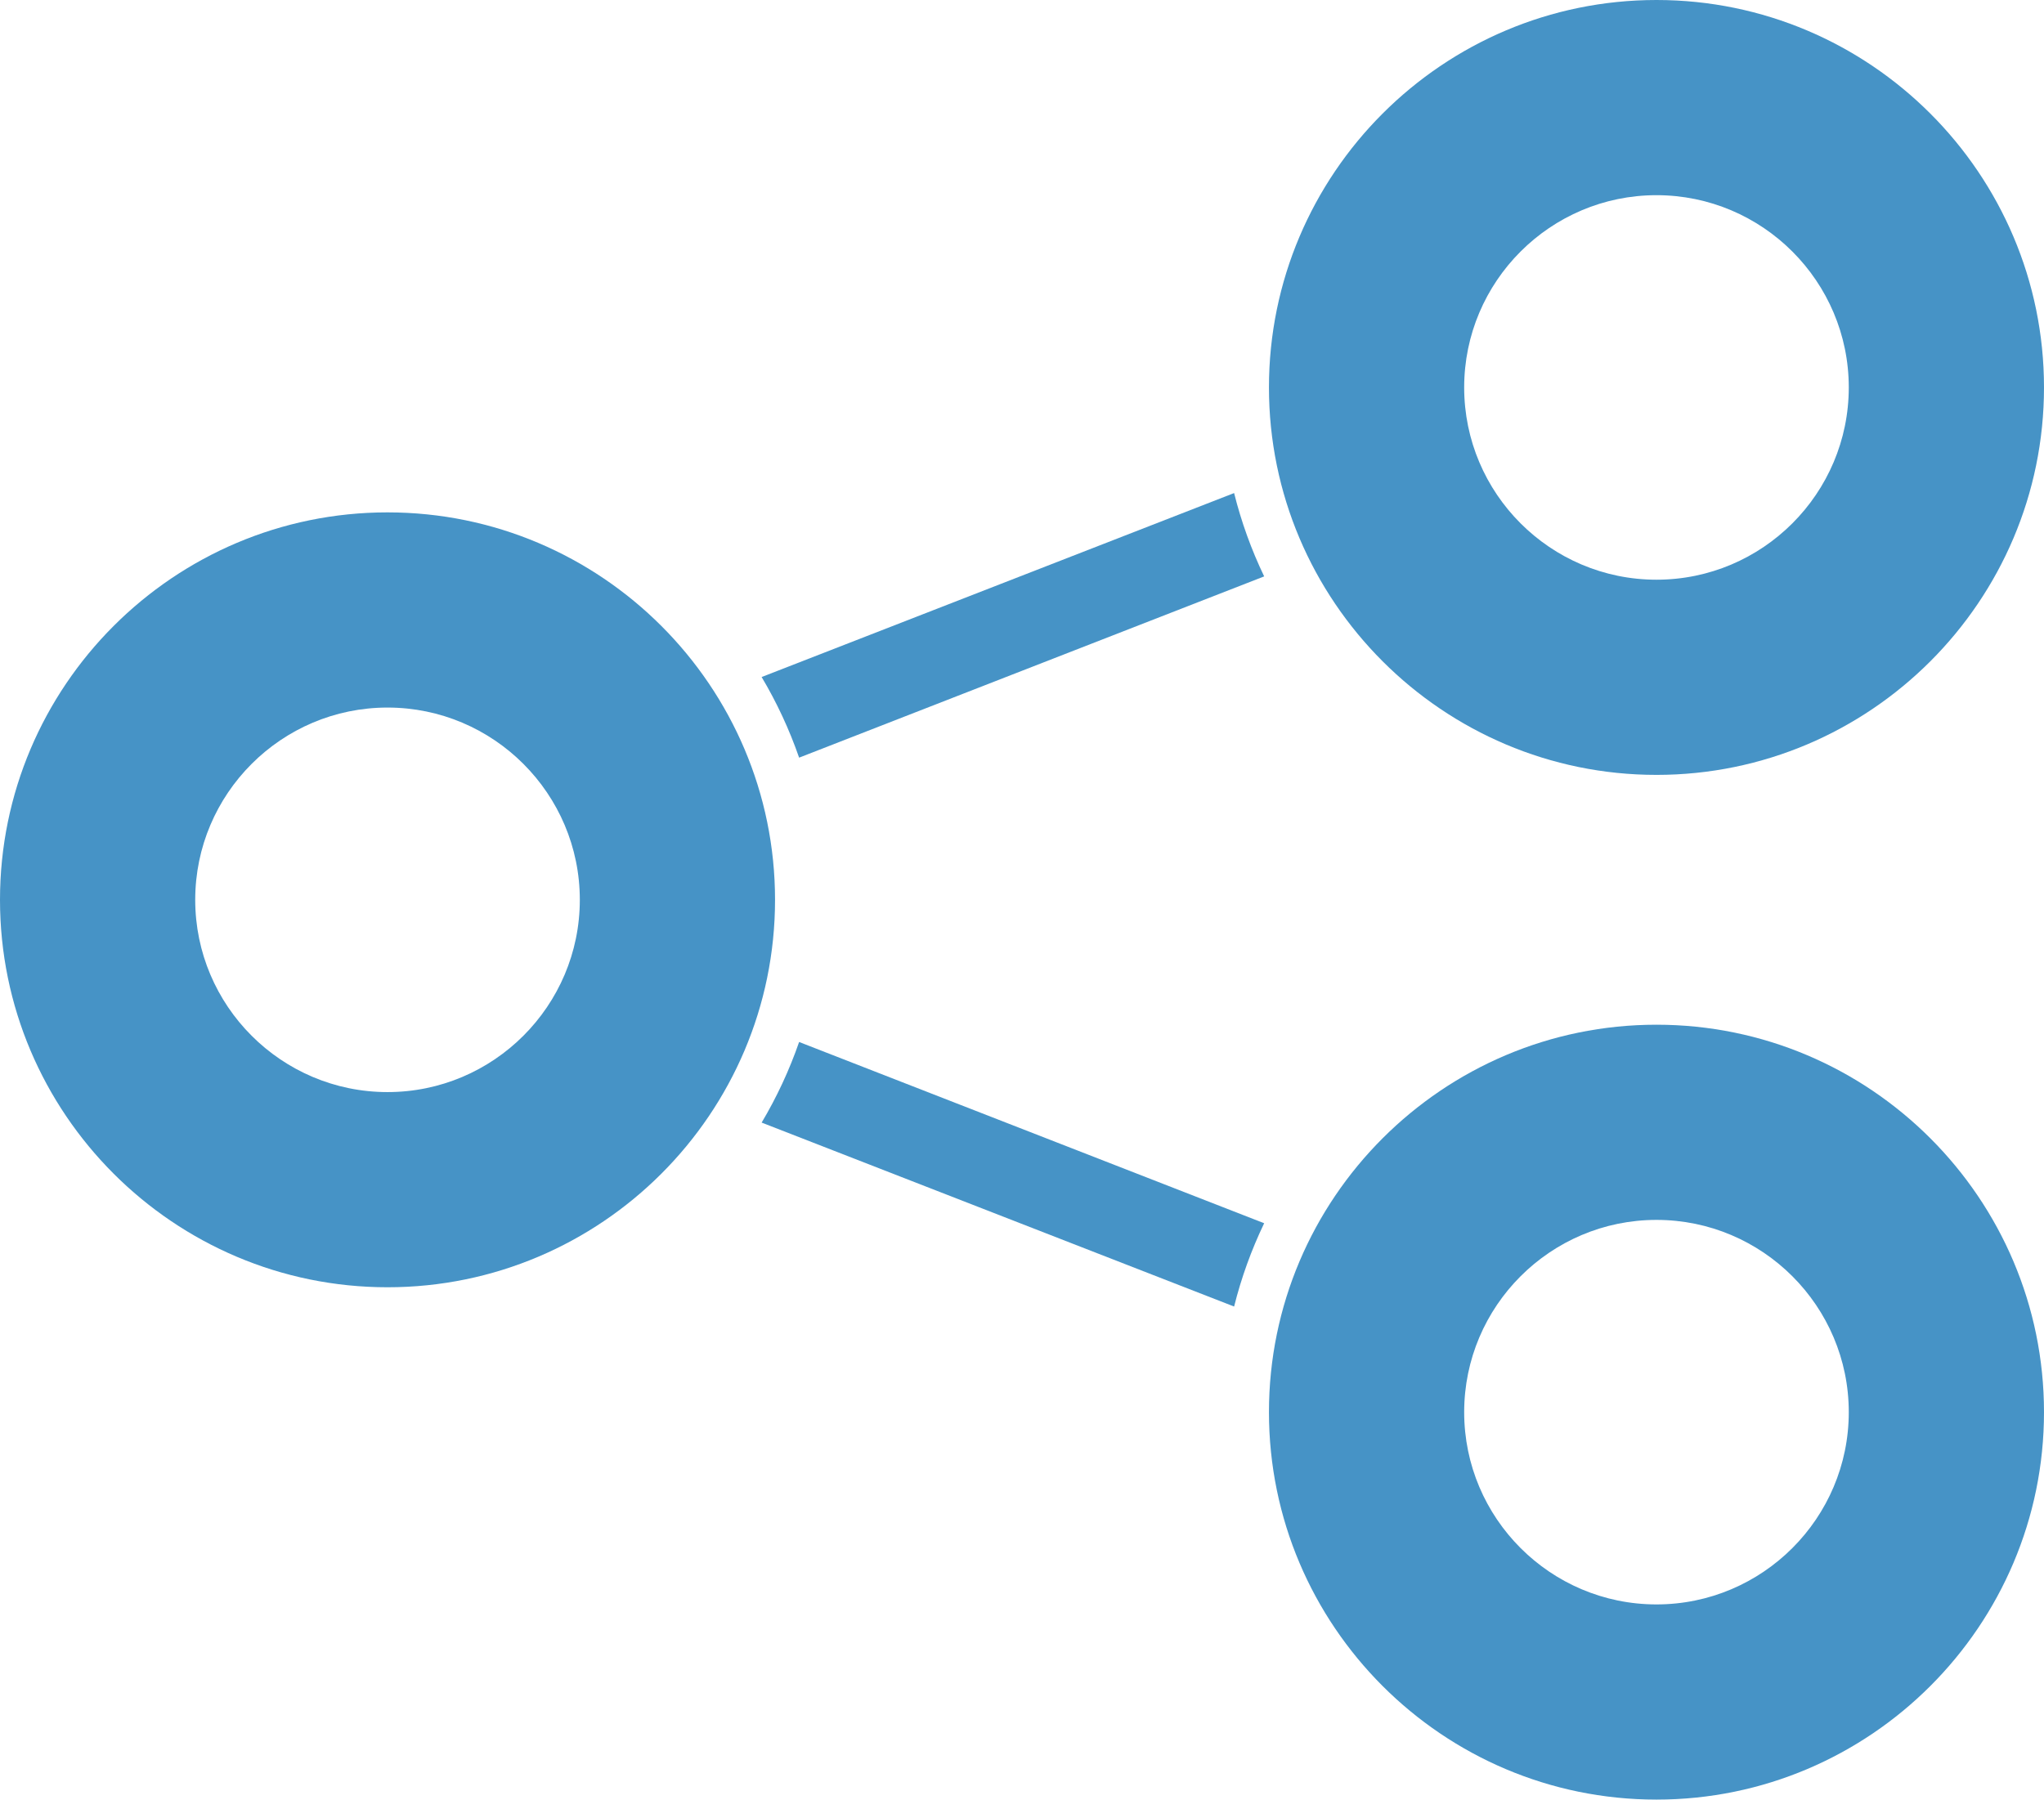
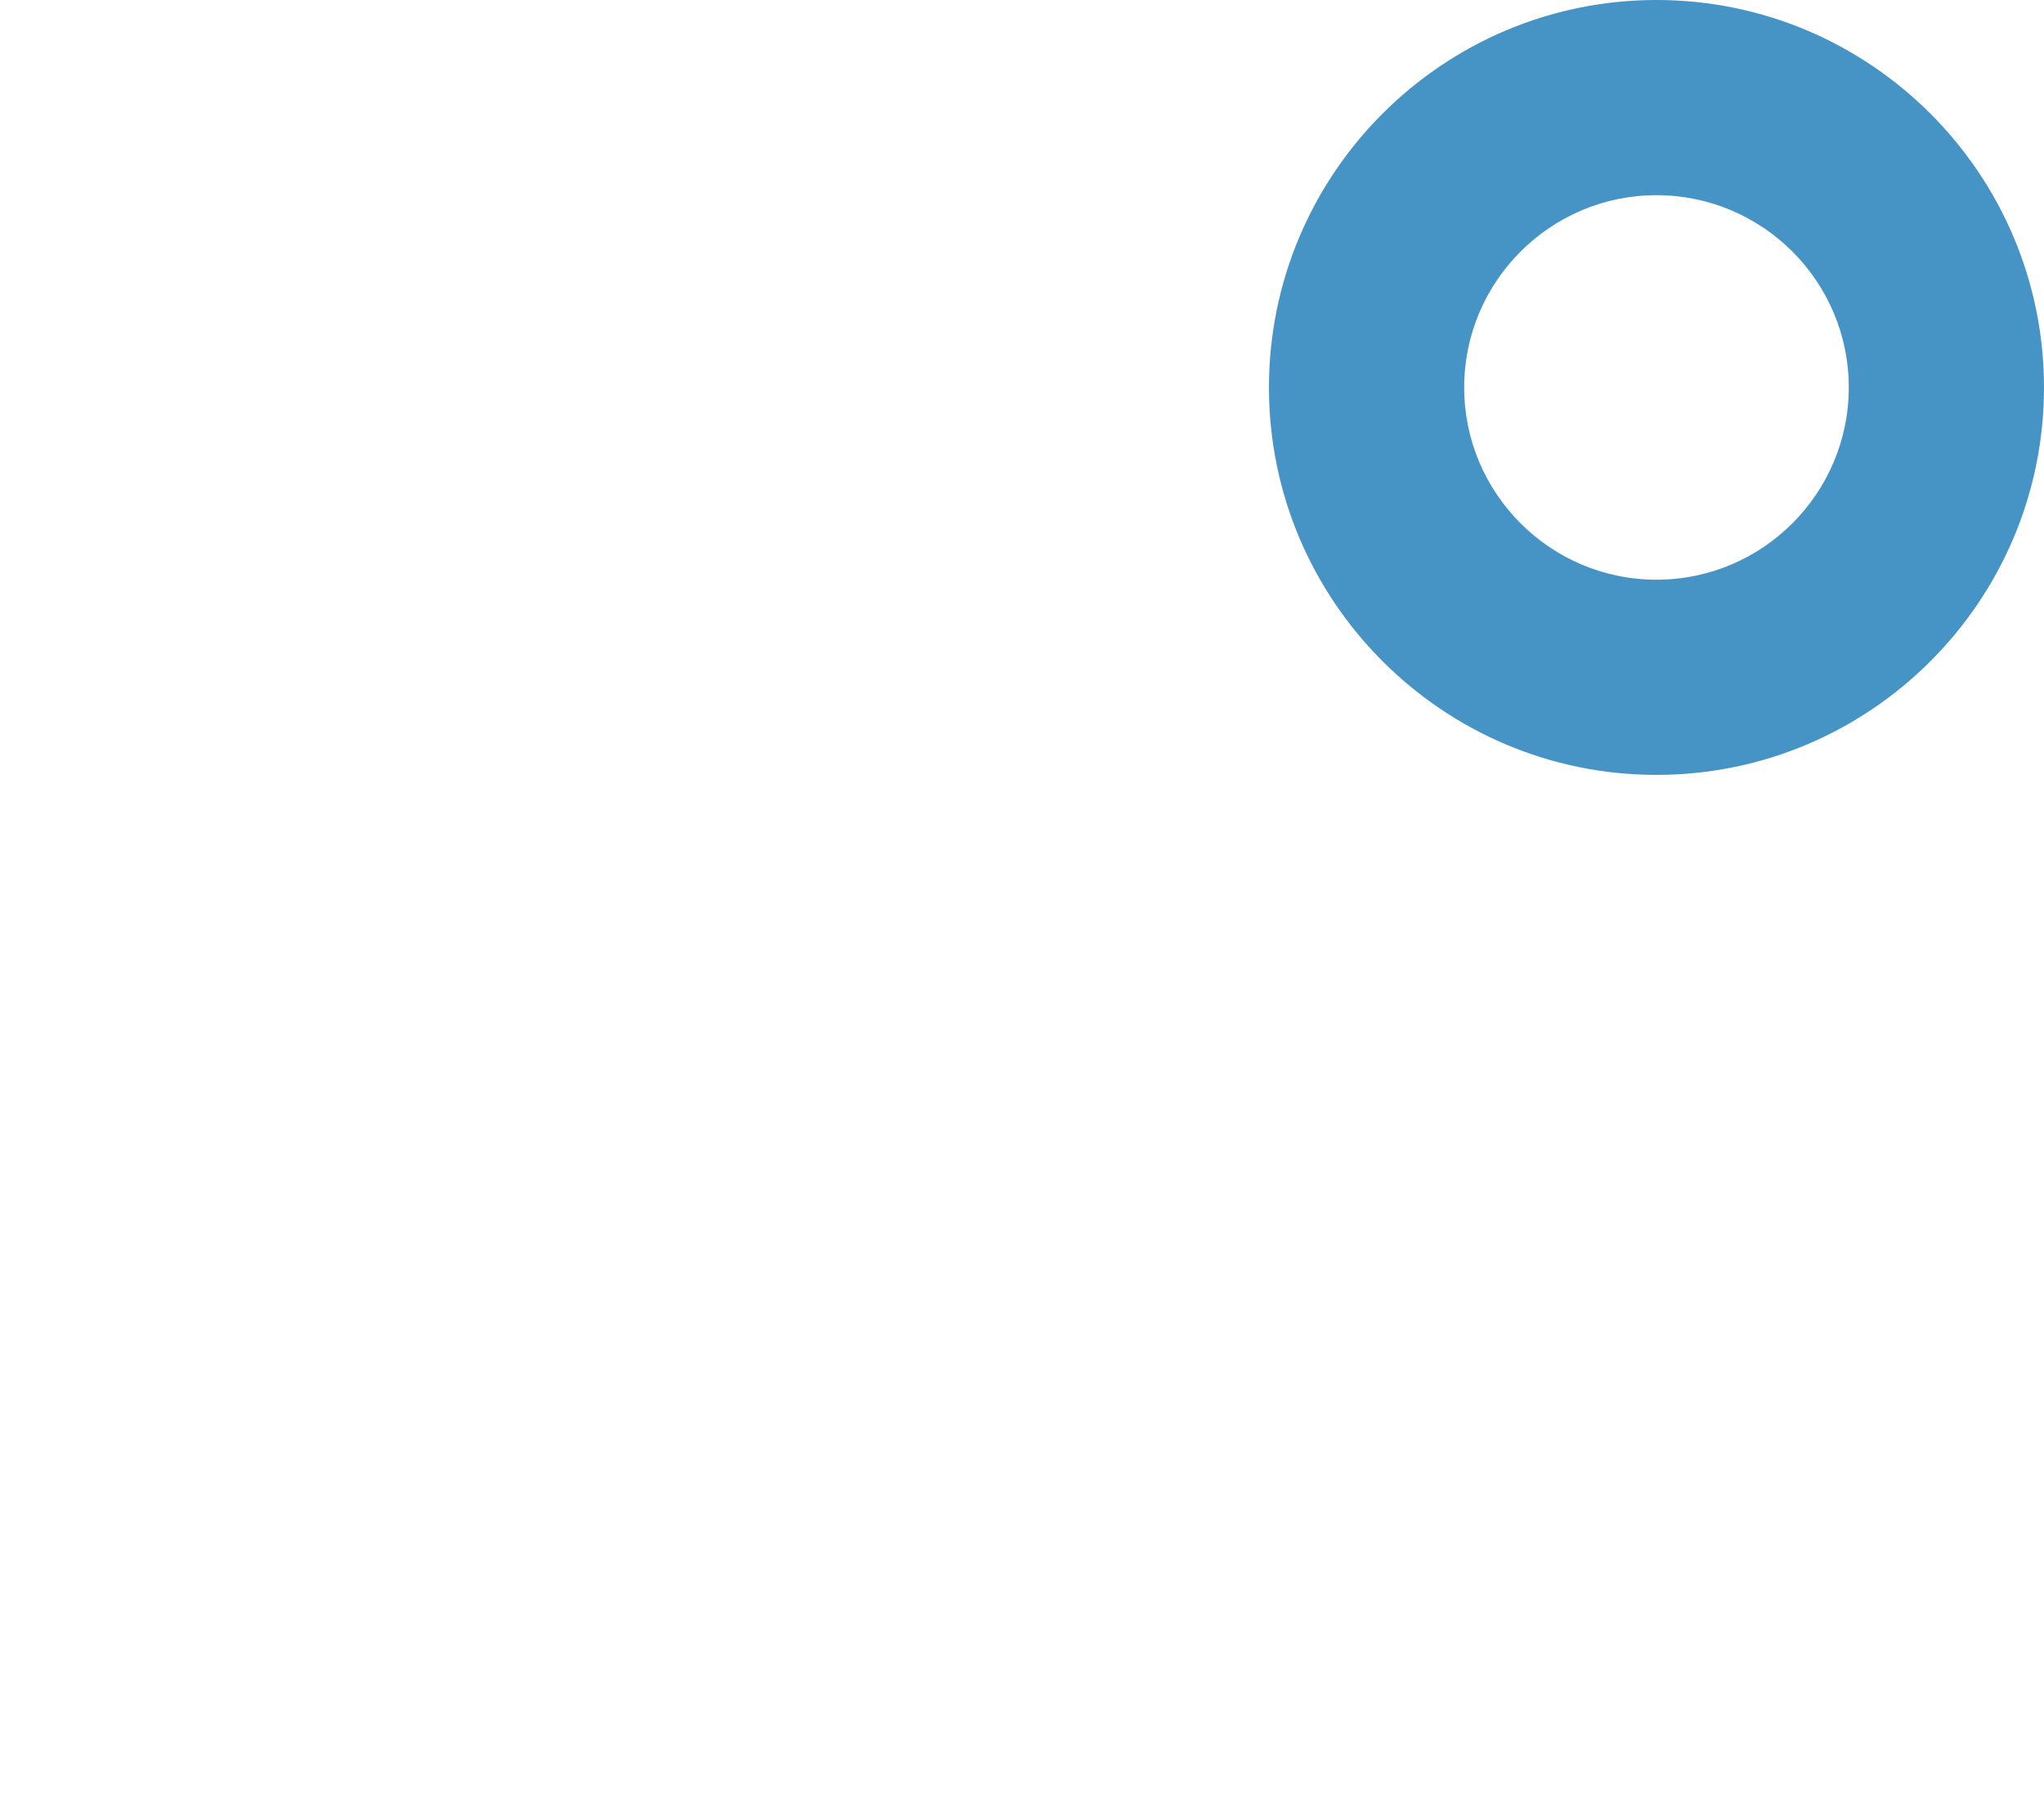
<svg xmlns="http://www.w3.org/2000/svg" id="_レイヤー_2" viewBox="0 0 512 450.87">
  <defs>
    <style>.cls-1{fill:#4693c6;}</style>
  </defs>
  <g id="_10">
-     <path class="cls-1" d="m190.78,281.25l118.35,46.09c1.79-7.18,4.32-14.18,7.53-20.87l-116.49-45.41c-2.44,7.04-5.59,13.81-9.39,20.2Z" />
-     <path class="cls-1" d="m190.78,169.62c3.8,6.38,6.95,13.16,9.39,20.2l116.49-45.41c-3.21-6.69-5.74-13.7-7.53-20.88l-118.35,46.09Z" />
-     <path class="cls-1" d="m97.07,128.37C43.54,128.37,0,171.91,0,225.44s43.54,97.07,97.07,97.07,97.07-43.55,97.07-97.07c0-53.53-43.55-97.07-97.07-97.07Zm0,145.24c-26.56,0-48.17-21.61-48.17-48.17s21.61-48.17,48.17-48.17,48.17,21.61,48.17,48.17-21.61,48.17-48.17,48.17Z" />
    <path class="cls-1" d="m414.93,194.14c53.53,0,97.07-43.55,97.07-97.07S468.46,0,414.93,0s-97.07,43.54-97.07,97.07c0,53.52,43.55,97.07,97.07,97.07Zm0-145.24c26.56,0,48.17,21.61,48.17,48.17s-21.61,48.17-48.17,48.17-48.17-21.61-48.17-48.17,21.61-48.17,48.17-48.17Z" />
-     <path class="cls-1" d="m414.93,256.73c-53.52,0-97.07,43.54-97.07,97.07s43.55,97.07,97.07,97.07,97.07-43.55,97.07-97.07-43.54-97.07-97.07-97.07Zm0,145.24c-26.56,0-48.17-21.61-48.17-48.17s21.61-48.17,48.17-48.17,48.17,21.61,48.17,48.17-21.61,48.17-48.17,48.17Z" />
  </g>
</svg>